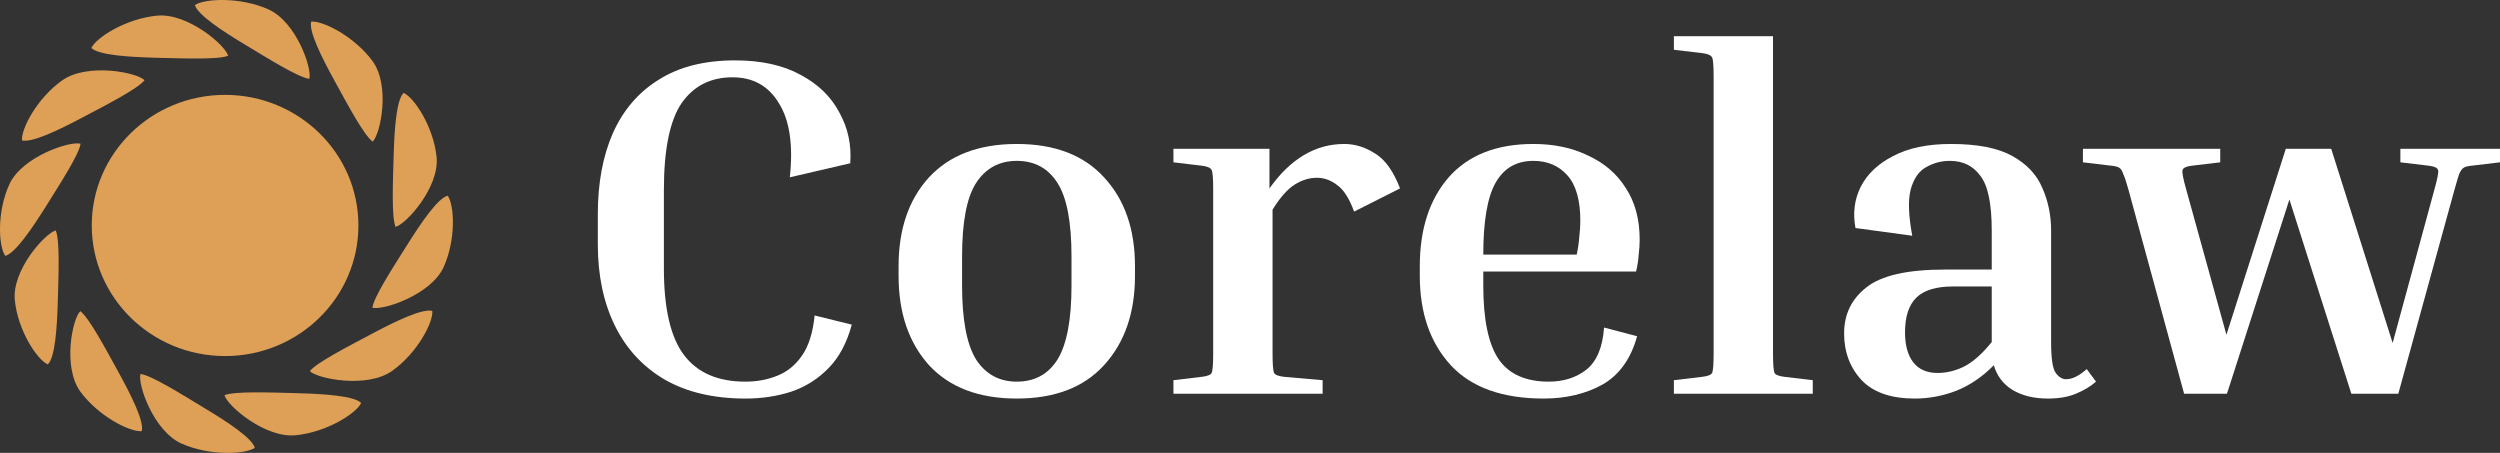
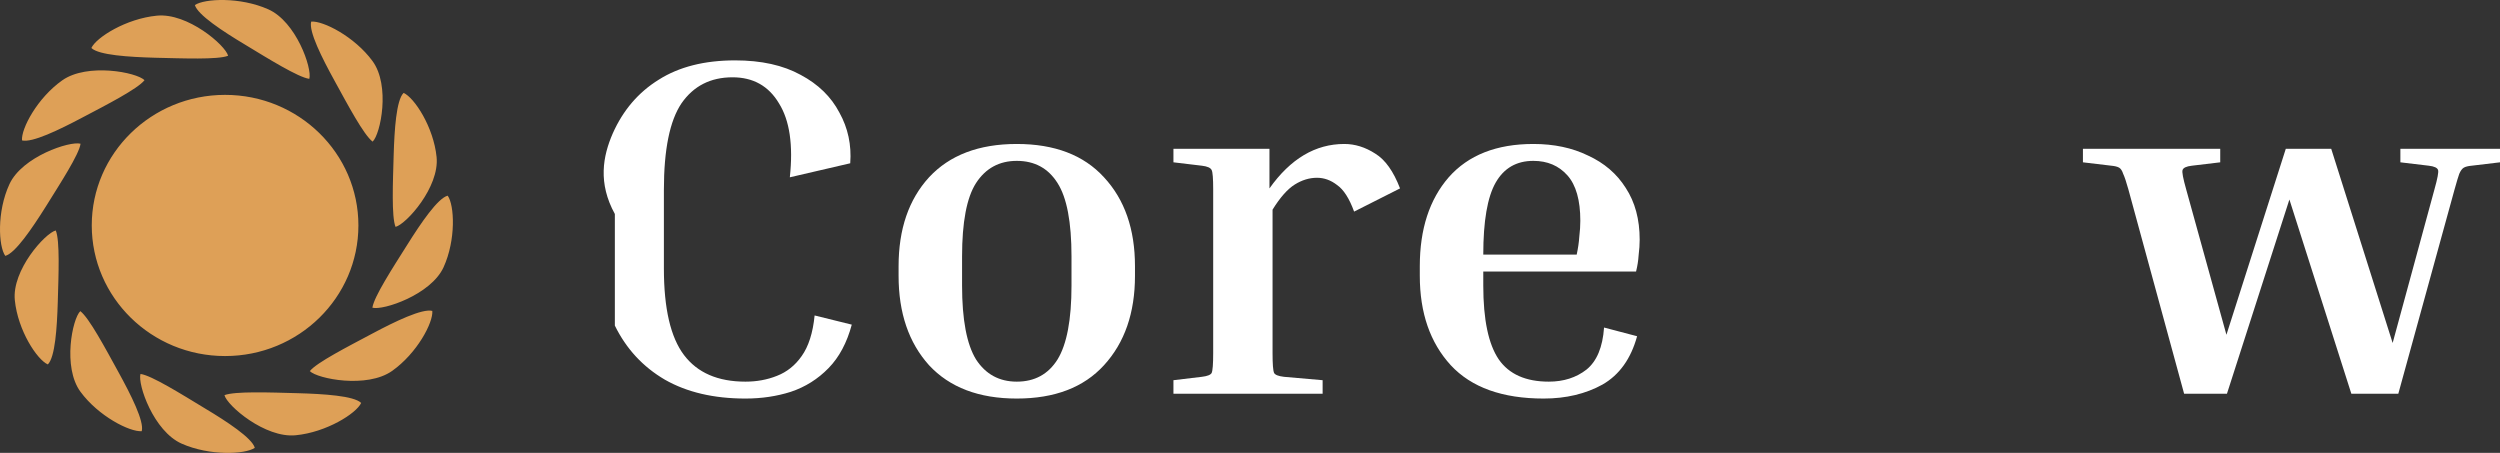
<svg xmlns="http://www.w3.org/2000/svg" width="138" height="25" viewBox="0 0 138 25" fill="none">
  <rect x="0" y="0" width="138" height="25" fill="#333333" stroke="none" />
-   <path d="M41.149 22C39.401 22 37.92 21.653 36.704 20.96C35.488 20.249 34.567 19.253 33.94 17.973C33.313 16.693 33 15.2 33 13.493V11.813C33 10.107 33.275 8.622 33.826 7.36C34.396 6.08 35.241 5.093 36.362 4.4C37.483 3.689 38.888 3.333 40.579 3.333C42.023 3.333 43.229 3.6 44.197 4.133C45.166 4.649 45.878 5.342 46.334 6.213C46.809 7.067 47.009 8 46.933 9.013L43.599 9.787C43.789 8.009 43.59 6.649 43.001 5.707C42.431 4.747 41.576 4.267 40.436 4.267C39.221 4.267 38.281 4.747 37.616 5.707C36.97 6.667 36.647 8.258 36.647 10.48V14.827C36.647 17.031 37.017 18.622 37.758 19.6C38.499 20.578 39.629 21.067 41.149 21.067C41.776 21.067 42.355 20.96 42.887 20.747C43.438 20.533 43.894 20.169 44.254 19.653C44.634 19.12 44.872 18.373 44.967 17.413L47.018 17.92C46.752 18.916 46.325 19.716 45.736 20.32C45.147 20.924 44.454 21.36 43.656 21.627C42.877 21.876 42.041 22 41.149 22Z" fill="white" />
+   <path d="M41.149 22C39.401 22 37.92 21.653 36.704 20.96C35.488 20.249 34.567 19.253 33.94 17.973V11.813C33 10.107 33.275 8.622 33.826 7.36C34.396 6.08 35.241 5.093 36.362 4.4C37.483 3.689 38.888 3.333 40.579 3.333C42.023 3.333 43.229 3.6 44.197 4.133C45.166 4.649 45.878 5.342 46.334 6.213C46.809 7.067 47.009 8 46.933 9.013L43.599 9.787C43.789 8.009 43.59 6.649 43.001 5.707C42.431 4.747 41.576 4.267 40.436 4.267C39.221 4.267 38.281 4.747 37.616 5.707C36.97 6.667 36.647 8.258 36.647 10.48V14.827C36.647 17.031 37.017 18.622 37.758 19.6C38.499 20.578 39.629 21.067 41.149 21.067C41.776 21.067 42.355 20.96 42.887 20.747C43.438 20.533 43.894 20.169 44.254 19.653C44.634 19.12 44.872 18.373 44.967 17.413L47.018 17.92C46.752 18.916 46.325 19.716 45.736 20.32C45.147 20.924 44.454 21.36 43.656 21.627C42.877 21.876 42.041 22 41.149 22Z" fill="white" />
  <path d="M62.651 14.693V15.227C62.651 17.271 62.081 18.916 60.941 20.16C59.821 21.387 58.216 22 56.126 22C54.037 22 52.422 21.387 51.283 20.16C50.162 18.916 49.602 17.271 49.602 15.227V14.693C49.602 12.649 50.162 11.013 51.283 9.787C52.422 8.56 54.037 7.947 56.126 7.947C58.216 7.947 59.821 8.56 60.941 9.787C62.081 11.013 62.651 12.649 62.651 14.693ZM59.147 14.16C59.147 12.258 58.89 10.907 58.377 10.107C57.864 9.289 57.114 8.88 56.126 8.88C55.158 8.88 54.407 9.289 53.876 10.107C53.363 10.907 53.106 12.258 53.106 14.16V15.76C53.106 17.644 53.363 19.004 53.876 19.84C54.407 20.658 55.158 21.067 56.126 21.067C57.114 21.067 57.864 20.658 58.377 19.84C58.89 19.004 59.147 17.644 59.147 15.76V14.16Z" fill="white" />
  <path d="M64.774 8.96V8.213H70.074V10.4C71.233 8.764 72.61 7.947 74.205 7.947C74.794 7.947 75.364 8.124 75.915 8.48C76.466 8.818 76.921 9.458 77.282 10.4L74.747 11.68C74.481 10.951 74.167 10.462 73.806 10.213C73.465 9.947 73.094 9.813 72.695 9.813C72.277 9.813 71.869 9.938 71.47 10.187C71.071 10.436 70.663 10.898 70.245 11.573V19.493C70.245 20.098 70.273 20.462 70.33 20.587C70.387 20.693 70.568 20.764 70.872 20.8L73.009 20.987V21.733H64.774V20.987L66.341 20.8C66.645 20.764 66.826 20.693 66.883 20.587C66.94 20.462 66.968 20.098 66.968 19.493V10.453C66.968 9.849 66.94 9.493 66.883 9.387C66.826 9.262 66.645 9.182 66.341 9.147L64.774 8.96Z" fill="white" />
  <path d="M90.368 18.56C90.026 19.804 89.39 20.693 88.459 21.227C87.528 21.742 86.445 22 85.211 22C82.931 22 81.222 21.387 80.082 20.16C78.942 18.916 78.373 17.271 78.373 15.227V14.693C78.373 12.649 78.904 11.013 79.968 9.787C81.051 8.56 82.609 7.947 84.641 7.947C85.781 7.947 86.787 8.16 87.661 8.587C88.554 8.996 89.247 9.591 89.741 10.373C90.254 11.156 90.51 12.107 90.51 13.227C90.51 13.493 90.491 13.778 90.453 14.08C90.434 14.382 90.387 14.684 90.311 14.987H81.877V15.76C81.877 17.644 82.162 19.004 82.732 19.84C83.302 20.658 84.223 21.067 85.496 21.067C86.312 21.067 87.006 20.844 87.576 20.4C88.145 19.938 88.468 19.164 88.544 18.08L90.368 18.56ZM84.641 8.88C83.71 8.88 83.017 9.28 82.561 10.08C82.105 10.88 81.877 12.204 81.877 14.053H87.034C87.11 13.698 87.158 13.369 87.177 13.067C87.215 12.747 87.234 12.453 87.234 12.187C87.234 11.049 86.996 10.213 86.521 9.68C86.046 9.147 85.42 8.88 84.641 8.88Z" fill="white" />
-   <path d="M92.399 2.747V2H97.87V19.493C97.87 20.098 97.898 20.462 97.955 20.587C98.012 20.693 98.193 20.764 98.496 20.8L100.064 20.987V21.733H92.399V20.987L93.966 20.8C94.27 20.764 94.451 20.693 94.508 20.587C94.565 20.462 94.593 20.098 94.593 19.493V4.24C94.593 3.636 94.565 3.28 94.508 3.173C94.451 3.049 94.27 2.969 93.966 2.933L92.399 2.747Z" fill="white" />
-   <path d="M115.699 21.067C115.396 21.333 115.025 21.556 114.588 21.733C114.17 21.911 113.658 22 113.05 22C112.271 22 111.616 21.84 111.084 21.52C110.571 21.2 110.229 20.747 110.058 20.16C109.431 20.8 108.738 21.271 107.978 21.573C107.237 21.858 106.478 22 105.699 22C104.388 22 103.41 21.662 102.764 20.987C102.118 20.293 101.795 19.431 101.795 18.4C101.795 17.351 102.204 16.507 103.02 15.867C103.837 15.209 105.281 14.88 107.351 14.88H109.944V12.72C109.944 11.244 109.735 10.24 109.317 9.707C108.918 9.156 108.358 8.88 107.636 8.88C107.161 8.88 106.724 8.996 106.326 9.227C105.927 9.44 105.642 9.849 105.471 10.453C105.319 11.04 105.347 11.893 105.556 13.013L102.422 12.587C102.27 11.769 102.365 11.013 102.707 10.32C103.068 9.609 103.666 9.04 104.502 8.613C105.338 8.169 106.402 7.947 107.693 7.947C109.156 7.947 110.286 8.169 111.084 8.613C111.882 9.058 112.432 9.644 112.736 10.373C113.059 11.102 113.221 11.884 113.221 12.72V18.88C113.221 19.787 113.306 20.356 113.477 20.587C113.648 20.818 113.838 20.933 114.047 20.933C114.389 20.933 114.769 20.747 115.187 20.373L115.699 21.067ZM106.952 20.587C107.446 20.587 107.931 20.471 108.405 20.24C108.899 19.991 109.412 19.538 109.944 18.88V15.813H107.807C106.876 15.813 106.202 16.018 105.784 16.427C105.366 16.836 105.157 17.476 105.157 18.347C105.157 19.058 105.309 19.609 105.613 20C105.917 20.391 106.364 20.587 106.952 20.587Z" fill="white" />
  <path d="M135.493 10.453L132.387 21.733H129.794L126.375 11.013L122.928 21.733H120.563L117.486 10.453C117.372 10.044 117.277 9.76 117.201 9.6C117.144 9.422 117.068 9.307 116.973 9.253C116.878 9.2 116.735 9.164 116.546 9.147L114.978 8.96V8.213H122.557V8.96L120.99 9.147C120.686 9.182 120.515 9.262 120.477 9.387C120.439 9.493 120.506 9.849 120.677 10.453L122.899 18.48L126.176 8.213H128.683L132.074 18.933L134.382 10.453C134.552 9.849 134.619 9.493 134.581 9.387C134.543 9.262 134.372 9.182 134.068 9.147L132.501 8.96V8.213H138V8.96L136.433 9.147C136.243 9.164 136.101 9.2 136.006 9.253C135.911 9.307 135.825 9.422 135.749 9.6C135.692 9.76 135.607 10.044 135.493 10.453Z" fill="white" />
  <path d="M5.065 12.442C5.065 8.465 8.359 5.237 12.425 5.237C16.49 5.237 19.784 8.465 19.784 12.442C19.784 16.426 16.49 19.654 12.425 19.654C8.359 19.654 5.065 16.419 5.065 12.442ZM12.592 3.078C12.446 2.499 10.354 0.695 8.658 0.865C6.962 1.028 5.315 2.063 5.044 2.649C5.447 3.044 7.115 3.146 8.554 3.187C10.076 3.221 12.022 3.303 12.592 3.078ZM7.977 4.427C7.553 3.991 4.822 3.46 3.439 4.433C2.056 5.407 1.16 7.11 1.215 7.75C1.764 7.893 3.258 7.171 4.53 6.497C5.878 5.789 7.602 4.903 7.977 4.427ZM4.447 7.934C3.863 7.77 1.222 8.642 0.52 10.168C-0.182 11.686 -0.084 13.6 0.291 14.124C0.84 13.981 1.764 12.619 2.522 11.414C3.314 10.14 4.363 8.533 4.447 7.934ZM3.078 12.721C2.487 12.871 0.645 14.921 0.819 16.576C0.986 18.238 2.042 19.852 2.64 20.117C3.043 19.722 3.147 18.088 3.189 16.678C3.23 15.187 3.314 13.287 3.078 12.721ZM4.433 17.175C3.995 17.591 3.446 20.267 4.44 21.622C5.434 22.977 7.171 23.856 7.824 23.801C7.97 23.263 7.226 21.792 6.545 20.553C5.823 19.239 4.919 17.543 4.433 17.175ZM7.755 20.642C7.588 21.214 8.477 23.801 10.027 24.489C11.577 25.177 13.53 25.082 14.065 24.721C13.919 24.183 12.529 23.27 11.299 22.535C10.006 21.752 8.366 20.723 7.755 20.642ZM12.39 21.813C12.536 22.392 14.635 24.196 16.323 24.026C18.012 23.863 19.666 22.828 19.937 22.242C19.534 21.847 17.866 21.745 16.428 21.704C14.906 21.663 12.967 21.588 12.39 21.813ZM17.102 20.485C17.526 20.914 20.257 21.452 21.64 20.478C23.023 19.504 23.919 17.802 23.864 17.162C23.315 17.018 21.814 17.74 20.549 18.415C19.208 19.13 17.484 20.008 17.102 20.485ZM20.556 16.985C21.14 17.148 23.78 16.276 24.482 14.758C25.177 13.239 25.087 11.318 24.712 10.801C24.163 10.944 23.238 12.306 22.481 13.511C21.682 14.778 20.639 16.385 20.556 16.985ZM21.834 12.524C22.425 12.374 24.267 10.331 24.1 8.669C23.933 7.014 22.877 5.394 22.279 5.128C21.876 5.523 21.772 7.157 21.73 8.567C21.689 10.059 21.605 11.959 21.834 12.524ZM20.57 7.818C21.008 7.403 21.556 4.726 20.563 3.371C19.569 2.016 17.831 1.137 17.178 1.192C17.032 1.73 17.776 3.201 18.457 4.44C19.18 5.755 20.076 7.45 20.57 7.818ZM17.074 4.352C17.241 3.78 16.351 1.192 14.802 0.511C13.252 -0.177 11.292 -0.082 10.757 0.279C10.91 0.817 12.3 1.73 13.53 2.465C14.822 3.248 16.462 4.27 17.074 4.352Z" fill="#DEA057" />
</svg>